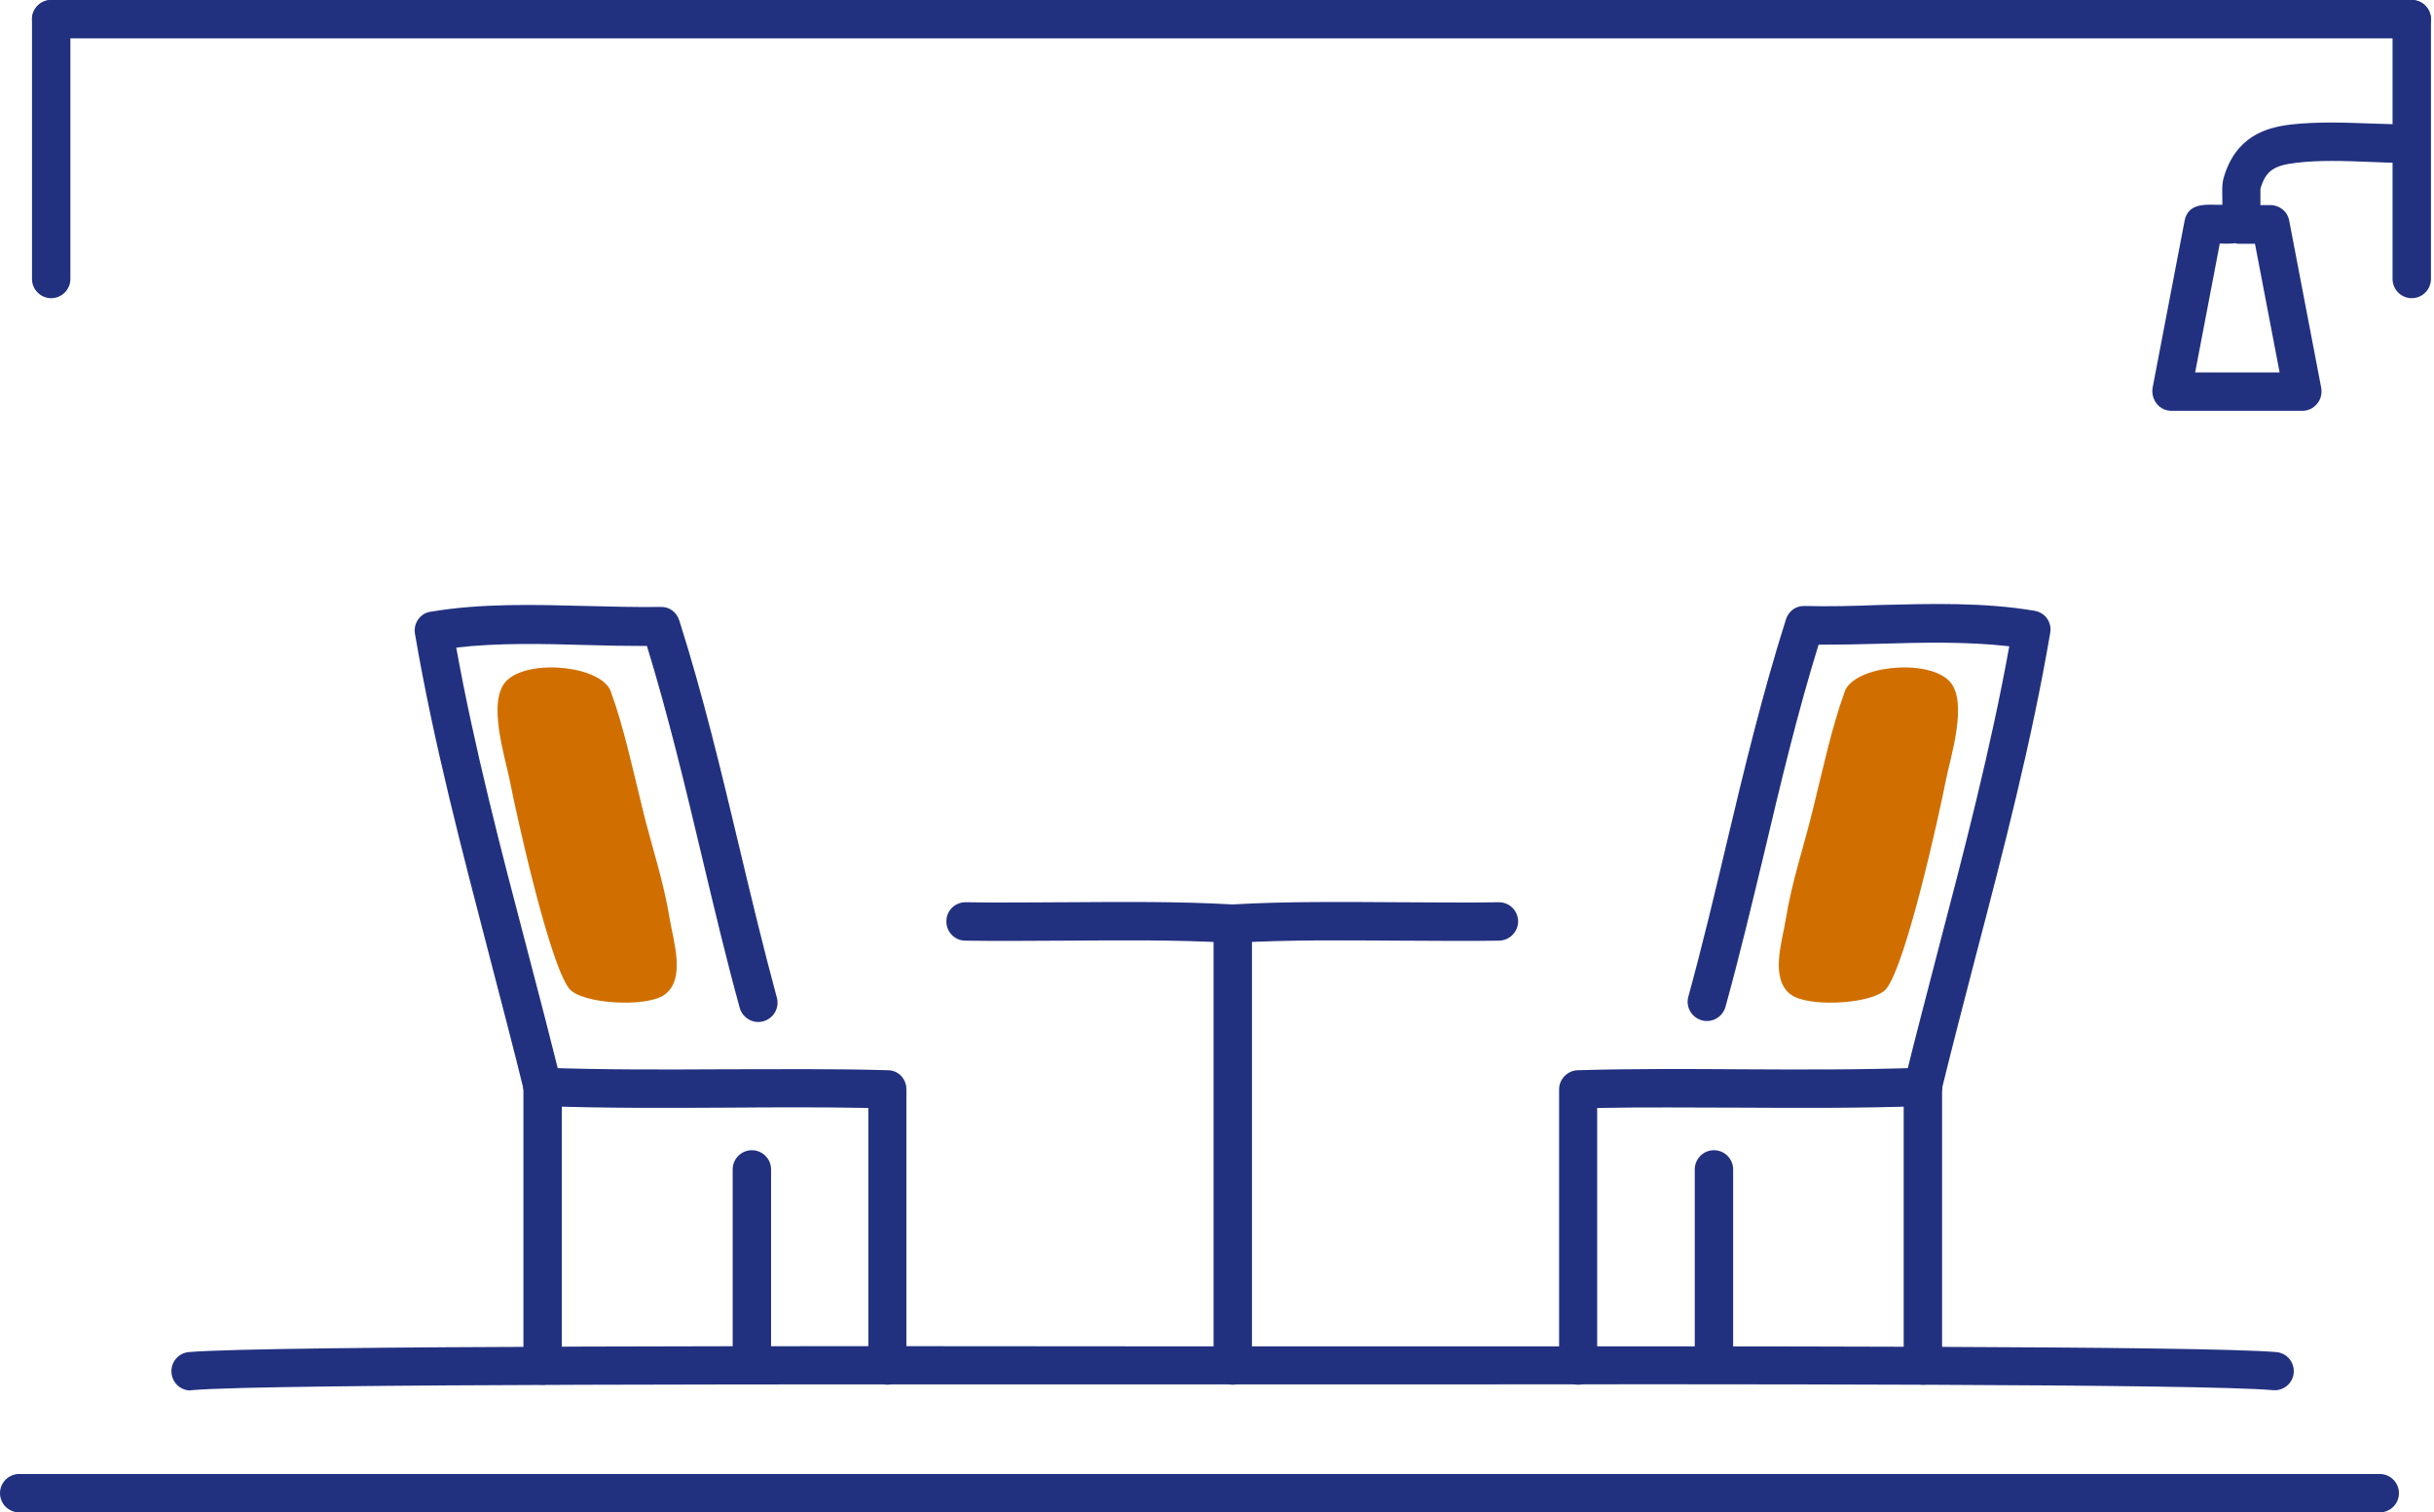
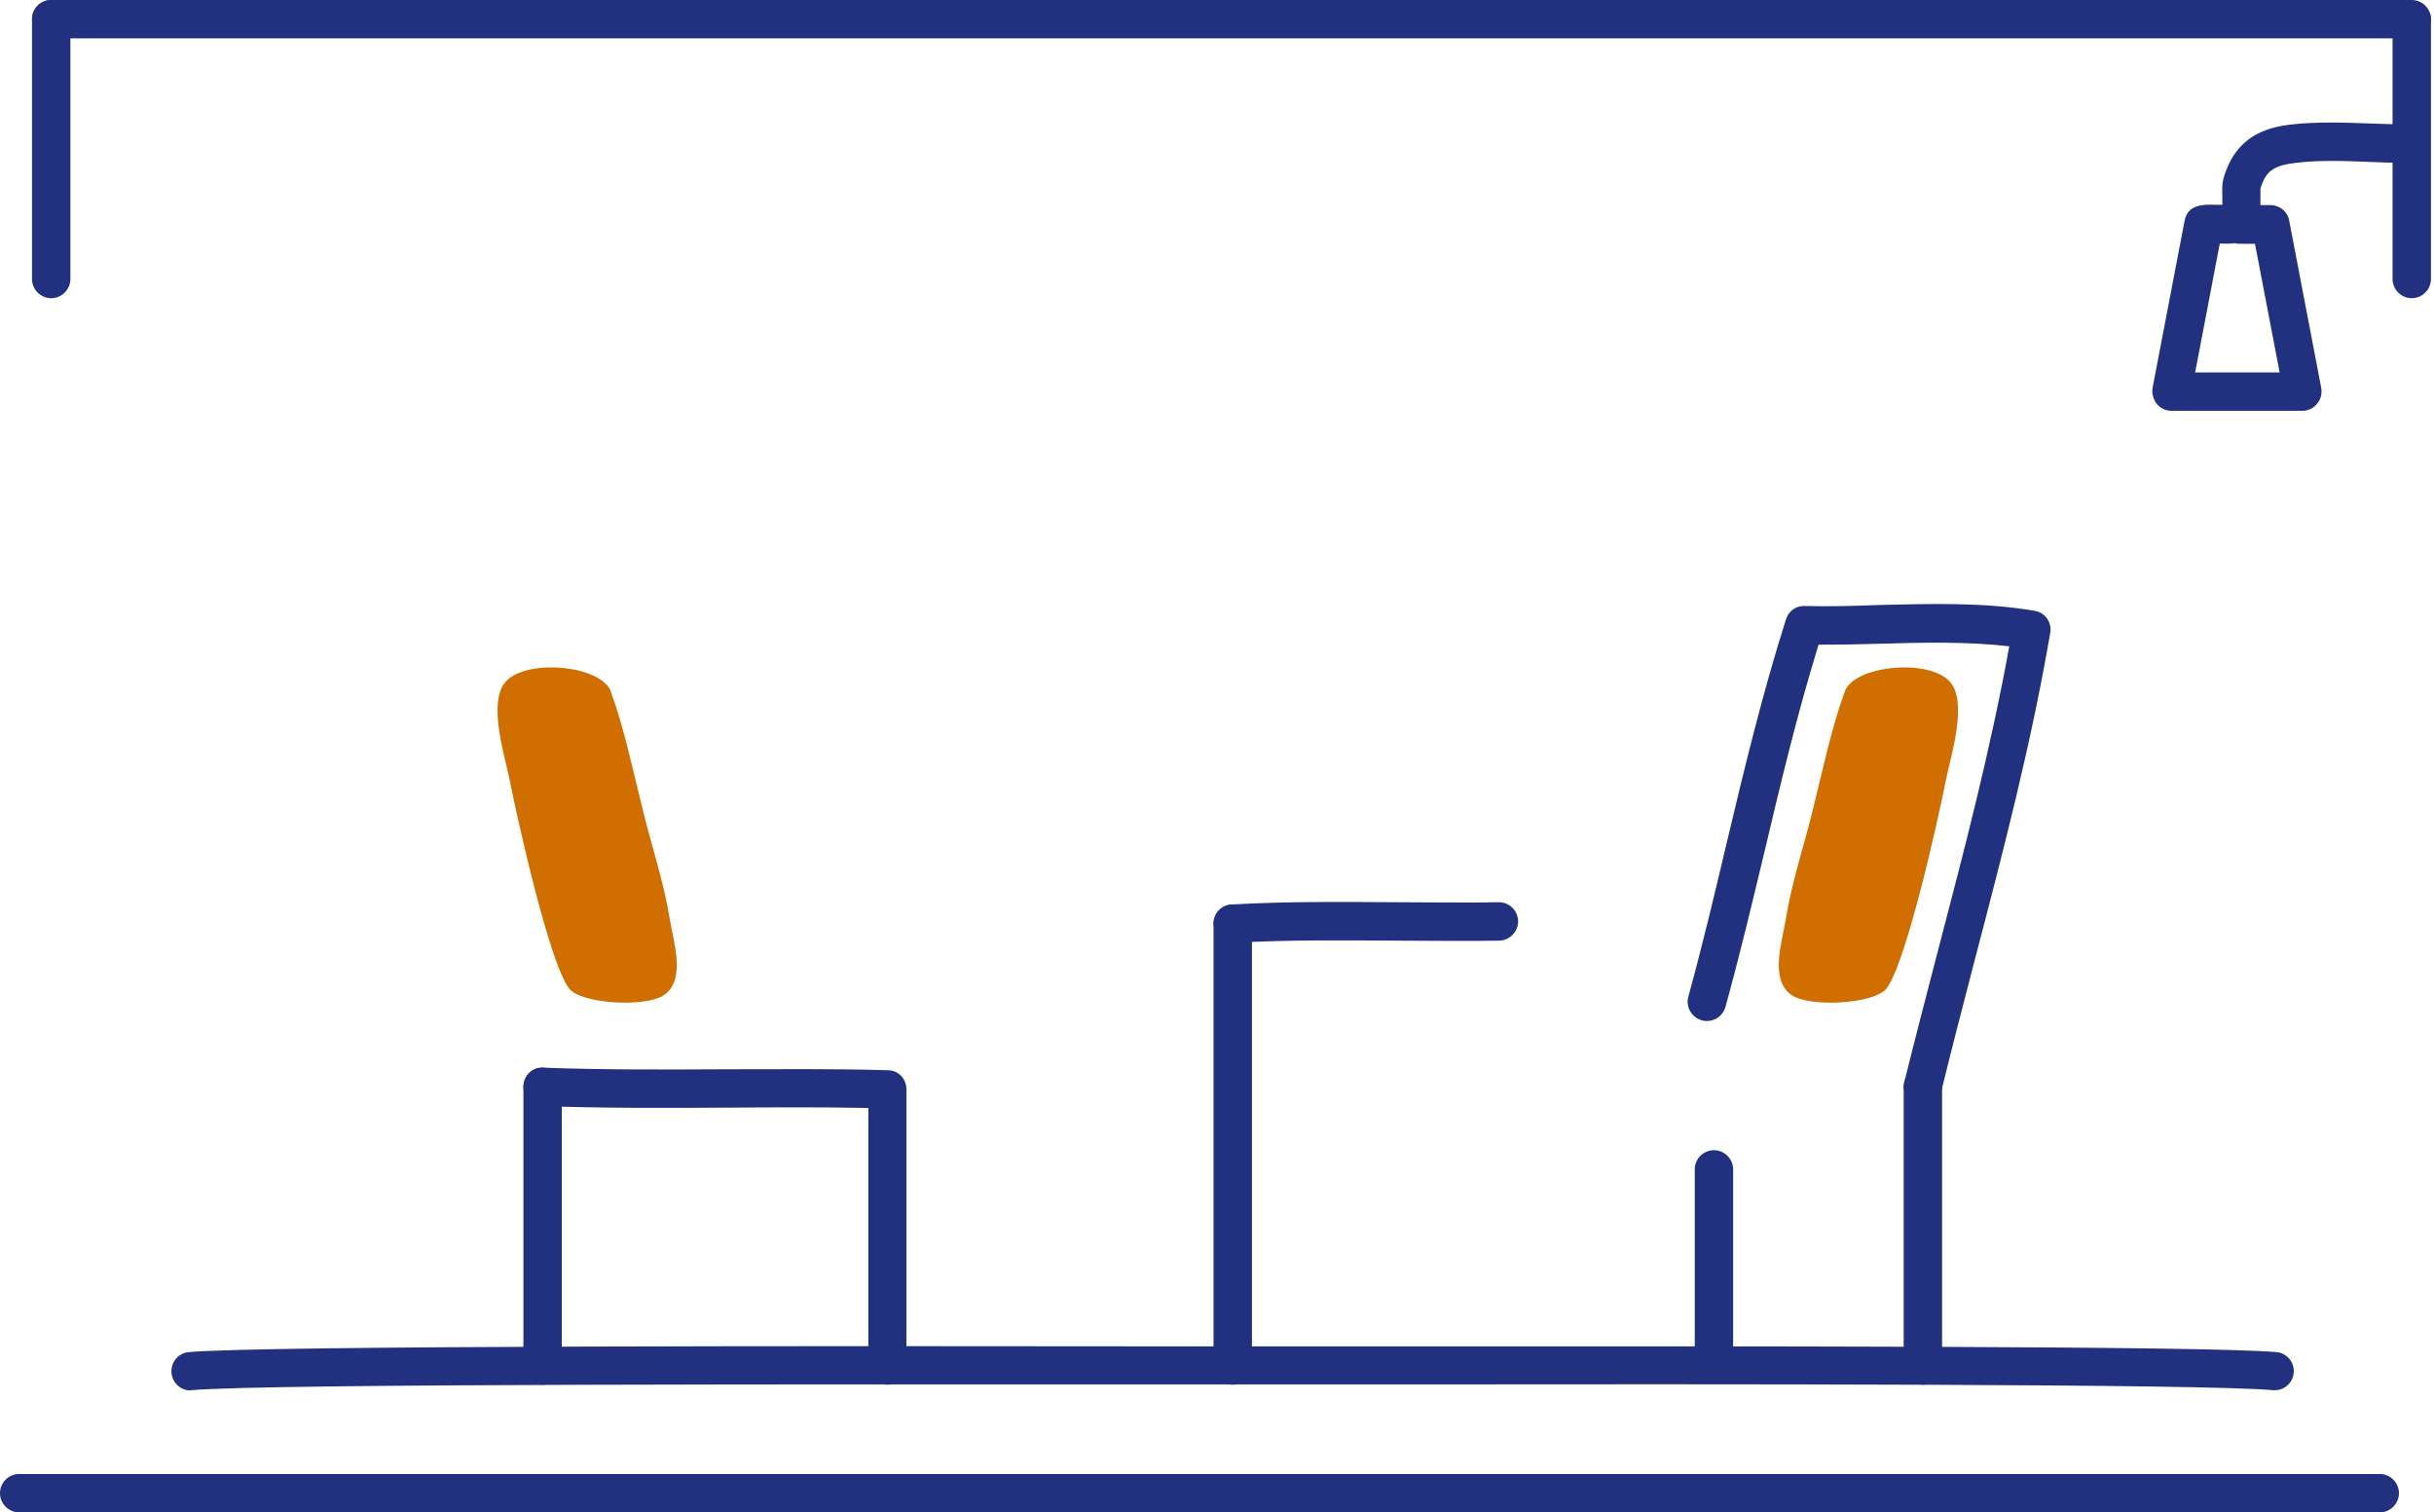
<svg xmlns="http://www.w3.org/2000/svg" width="206" height="128" viewBox="0 0 206 128" fill="none">
  <path d="M45.925 117.196C45.032 117.196 44.3 116.465 44.3 115.571V91.986C44.3 91.092 45.032 90.361 45.925 90.361C46.819 90.361 47.55 91.092 47.55 91.986V115.571C47.55 116.465 46.819 117.196 45.925 117.196Z" fill="#22317F" />
-   <path d="M45.925 93.61C45.194 93.61 44.517 93.123 44.355 92.365C43.434 88.601 42.432 84.81 41.457 81.046C39.128 72.083 36.691 62.849 35.121 53.642C35.04 53.209 35.148 52.776 35.392 52.424C35.635 52.072 36.014 51.828 36.448 51.774C40.753 51.043 45.275 51.178 49.635 51.287C51.747 51.341 53.859 51.395 55.917 51.368C56.675 51.341 57.271 51.828 57.488 52.505C59.491 58.787 61.062 65.368 62.578 71.731C63.58 75.928 64.609 80.234 65.747 84.431C65.99 85.297 65.476 86.191 64.609 86.434C63.743 86.678 62.849 86.164 62.605 85.297C61.441 81.073 60.412 76.713 59.41 72.516C58.002 66.586 56.54 60.493 54.753 54.672C52.993 54.672 51.287 54.644 49.554 54.59C45.898 54.482 42.134 54.401 38.614 54.807C40.157 63.337 42.405 71.948 44.598 80.288C45.6 84.079 46.575 87.87 47.523 91.661C47.739 92.527 47.198 93.421 46.331 93.637C46.196 93.665 46.06 93.692 45.952 93.692L45.925 93.61Z" fill="#22317F" />
  <path d="M75.116 117.196C74.222 117.196 73.491 116.465 73.491 115.571V93.773C69.483 93.692 65.449 93.719 61.495 93.746C56.377 93.773 51.07 93.8 45.871 93.61C44.977 93.583 44.273 92.825 44.3 91.931C44.328 91.038 45.059 90.28 45.979 90.361C51.124 90.55 56.377 90.523 61.468 90.496C65.963 90.496 70.594 90.442 75.143 90.578C76.036 90.578 76.713 91.309 76.713 92.202V115.571C76.713 116.465 75.982 117.196 75.089 117.196H75.116Z" fill="#22317F" />
  <path d="M104.333 117.196C103.44 117.196 102.709 116.465 102.709 115.571V78.176C102.709 77.282 103.44 76.551 104.333 76.551C105.227 76.551 105.958 77.282 105.958 78.176V115.571C105.958 116.465 105.227 117.196 104.333 117.196Z" fill="#22317F" />
-   <path d="M104.333 79.8C104.333 79.8 104.279 79.8 104.225 79.8C99.622 79.529 94.883 79.584 90.307 79.611C87.436 79.611 84.566 79.665 81.696 79.611C80.802 79.611 80.071 78.853 80.098 77.959C80.098 77.065 80.829 76.361 81.723 76.361C84.566 76.415 87.409 76.361 90.253 76.361C94.883 76.334 99.676 76.28 104.388 76.551C105.281 76.605 105.958 77.363 105.904 78.257C105.85 79.123 105.146 79.8 104.279 79.8H104.333Z" fill="#22317F" />
  <path d="M104.333 79.8C103.467 79.8 102.763 79.123 102.709 78.257C102.655 77.363 103.332 76.605 104.225 76.551C108.937 76.28 113.703 76.334 118.333 76.361C121.176 76.361 124.019 76.415 126.863 76.361C127.756 76.361 128.46 77.065 128.487 77.959C128.487 78.853 127.783 79.584 126.89 79.611C124.019 79.665 121.149 79.611 118.279 79.611C113.703 79.584 108.964 79.529 104.361 79.8C104.333 79.8 104.306 79.8 104.252 79.8H104.333Z" fill="#22317F" />
  <path d="M162.742 93.61C162.742 93.61 162.498 93.61 162.363 93.556C161.496 93.34 160.955 92.473 161.171 91.579C162.092 87.816 163.094 84.052 164.069 80.261C166.262 71.893 168.509 63.255 170.053 54.699C166.533 54.292 162.769 54.374 159.113 54.482C157.38 54.536 155.647 54.563 153.914 54.563C152.127 60.331 150.692 66.342 149.311 72.191C148.282 76.47 147.226 80.91 146.034 85.216C145.791 86.082 144.897 86.597 144.03 86.353C143.164 86.11 142.649 85.216 142.893 84.35C144.058 80.098 145.114 75.684 146.116 71.433C147.605 65.151 149.175 58.652 151.152 52.424C151.369 51.747 151.964 51.26 152.723 51.287C154.781 51.341 156.893 51.287 159.005 51.205C163.365 51.097 167.887 50.962 172.192 51.693C172.625 51.774 173.004 51.991 173.248 52.343C173.492 52.695 173.6 53.128 173.519 53.561C171.948 62.795 169.538 72.056 167.183 81.046C166.208 84.81 165.233 88.547 164.312 92.311C164.123 93.042 163.473 93.556 162.742 93.556V93.61Z" fill="#22317F" />
-   <path d="M63.635 117.087C62.741 117.087 62.01 116.356 62.01 115.463V98.972C62.01 98.078 62.741 97.347 63.635 97.347C64.528 97.347 65.259 98.078 65.259 98.972V115.463C65.259 116.356 64.528 117.087 63.635 117.087Z" fill="#22317F" />
  <path d="M145.059 117.087C144.166 117.087 143.435 116.356 143.435 115.463V98.972C143.435 98.078 144.166 97.347 145.059 97.347C145.953 97.347 146.684 98.078 146.684 98.972V115.463C146.684 116.356 145.953 117.087 145.059 117.087Z" fill="#22317F" />
  <path d="M162.742 117.196C161.848 117.196 161.117 116.465 161.117 115.571V91.986C161.117 91.092 161.848 90.361 162.742 90.361C163.635 90.361 164.366 91.092 164.366 91.986V115.571C164.366 116.465 163.635 117.196 162.742 117.196Z" fill="#22317F" />
-   <path d="M133.578 117.196C132.685 117.196 131.953 116.465 131.953 115.571V92.202C131.953 91.336 132.658 90.605 133.524 90.578C138.073 90.442 142.704 90.469 147.199 90.496C152.289 90.523 157.543 90.55 162.688 90.361C163.527 90.28 164.339 91.038 164.366 91.931C164.394 92.825 163.689 93.583 162.796 93.61C157.597 93.8 152.289 93.773 147.172 93.746C143.245 93.746 139.183 93.692 135.176 93.773V115.571C135.176 116.465 134.445 117.196 133.551 117.196H133.578Z" fill="#22317F" />
  <path d="M16.139 117.683C15.299 117.683 14.595 117.06 14.514 116.194C14.433 115.3 15.083 114.515 15.976 114.434C22.394 113.865 72.11 113.919 96.02 113.946H104.956H118.604C145.601 113.946 186.381 113.892 192.663 114.434C193.557 114.515 194.207 115.3 194.126 116.194C194.044 117.087 193.259 117.737 192.366 117.656C186.246 117.114 145.547 117.142 118.604 117.169H104.929H95.993C72.164 117.169 22.529 117.087 16.247 117.656C16.193 117.656 16.139 117.656 16.112 117.656L16.139 117.683Z" fill="#22317F" />
  <path d="M204.118 3.249H4.333C3.439 3.249 2.708 2.518 2.708 1.625C2.708 0.731 3.439 0 4.333 0H204.118C205.011 0 205.742 0.731 205.742 1.625C205.742 2.518 205.011 3.249 204.118 3.249Z" fill="#22317F" />
  <path d="M201.41 128H1.625C0.731 128 0 127.269 0 126.375C0 125.482 0.731 124.751 1.625 124.751H201.41C202.303 124.751 203.034 125.482 203.034 126.375C203.034 127.269 202.303 128 201.41 128Z" fill="#22317F" />
  <path d="M156.107 58.598C155.051 61.495 154.32 64.907 153.454 68.427C152.668 71.677 151.667 74.52 151.125 77.878C150.827 79.692 149.771 82.887 151.585 84.187C153.102 85.297 158.626 84.972 159.655 83.672C161.334 81.533 164.096 69.077 164.691 66.017C165.07 64.095 166.668 59.221 164.908 57.569C162.958 55.727 156.866 56.35 156.107 58.571V58.598Z" fill="#D06F00" />
  <path d="M51.72 58.598C52.776 61.495 53.507 64.907 54.374 68.427C55.159 71.677 56.161 74.52 56.702 77.878C57 79.692 58.056 82.887 56.242 84.187C54.726 85.297 49.202 84.972 48.173 83.672C46.494 81.533 43.732 69.077 43.136 66.017C42.757 64.095 41.159 59.221 42.919 57.569C44.869 55.727 50.962 56.35 51.72 58.571V58.598Z" fill="#D06F00" />
-   <path d="M204.118 25.237C203.224 25.237 202.493 24.506 202.493 23.612V1.625C202.493 0.731 203.224 0 204.118 0C205.011 0 205.742 0.731 205.742 1.625V23.612C205.742 24.506 205.011 25.237 204.118 25.237Z" fill="#22317F" />
+   <path d="M204.118 25.237C203.224 25.237 202.493 24.506 202.493 23.612V1.625C205.011 0 205.742 0.731 205.742 1.625V23.612C205.742 24.506 205.011 25.237 204.118 25.237Z" fill="#22317F" />
  <path d="M4.333 25.237C3.439 25.237 2.708 24.506 2.708 23.612V1.625C2.708 0.731 3.439 0 4.333 0C5.226 0 5.957 0.731 5.957 1.625V23.612C5.957 24.506 5.226 25.237 4.333 25.237Z" fill="#22317F" />
  <path d="M194.911 34.769H183.782C183.294 34.769 182.834 34.552 182.536 34.173C182.238 33.794 182.103 33.306 182.184 32.819L184.892 18.684C185.163 17.276 186.49 17.303 187.464 17.33C187.627 17.33 187.871 17.33 188.087 17.33C188.087 17.168 188.087 17.005 188.087 16.87C188.087 16.247 188.033 15.624 188.196 15.056C189.225 11.508 191.824 10.777 193.936 10.534C196.13 10.29 198.404 10.371 200.625 10.452C201.681 10.479 202.71 10.534 203.739 10.534C204.632 10.534 205.363 11.265 205.363 12.158C205.363 13.052 204.632 13.783 203.739 13.783C202.683 13.783 201.599 13.756 200.516 13.702C198.431 13.62 196.292 13.539 194.315 13.783C192.42 14 191.743 14.487 191.31 15.976C191.31 16.085 191.31 16.491 191.31 16.762C191.31 16.951 191.31 17.141 191.31 17.357H192.149C192.934 17.357 193.611 17.899 193.747 18.684L196.454 32.819C196.536 33.306 196.427 33.794 196.102 34.173C195.805 34.552 195.344 34.769 194.857 34.769H194.911ZM185.758 31.519H192.934L190.849 20.634H189.604C189.441 20.634 189.306 20.634 189.17 20.58C188.818 20.634 188.385 20.634 187.871 20.607L185.786 31.519H185.758Z" fill="#22317F" />
</svg>